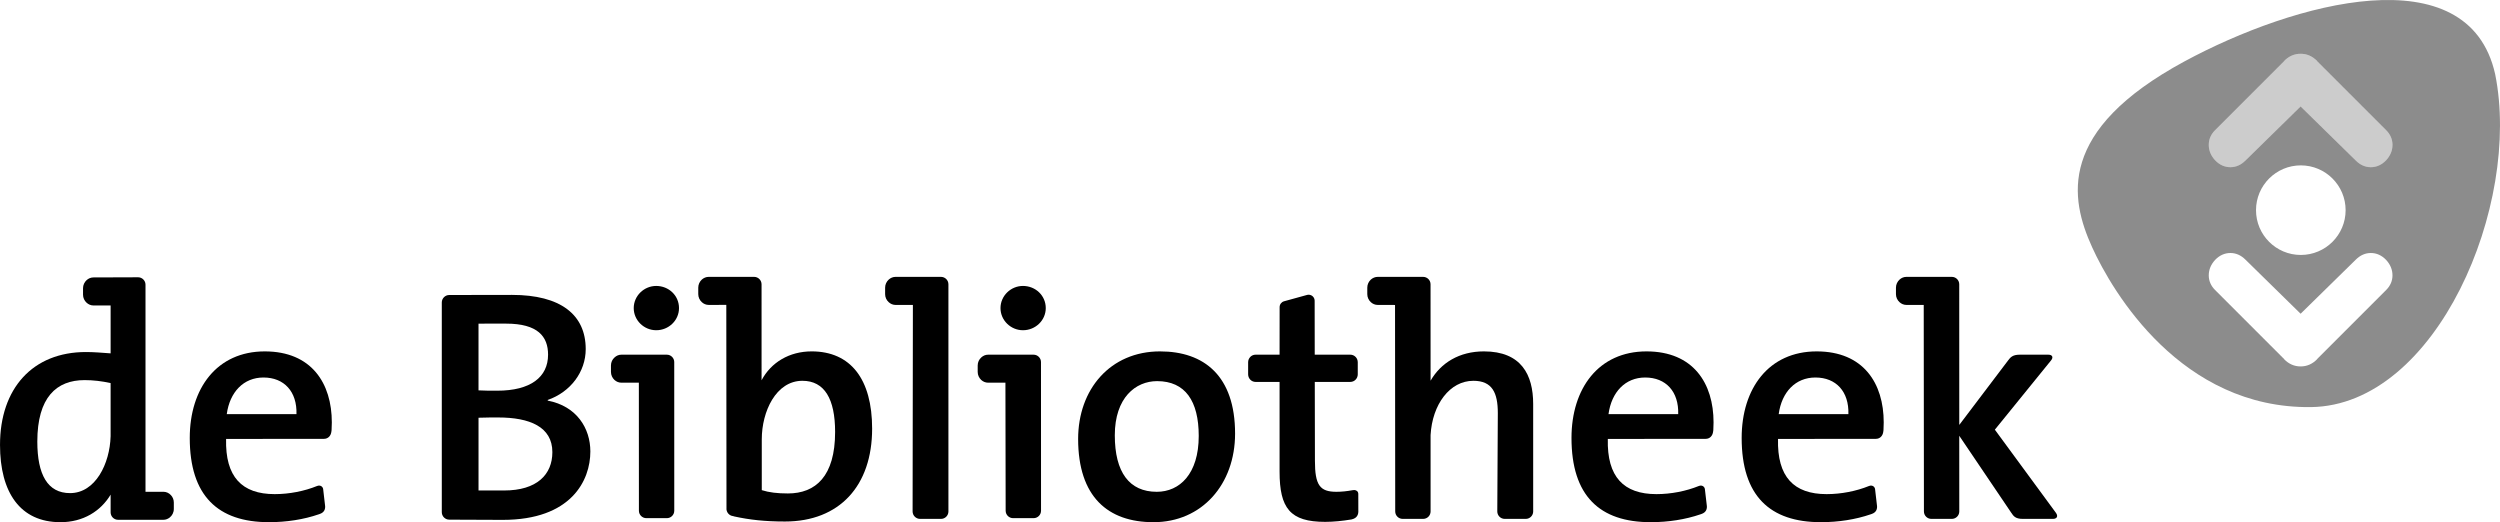
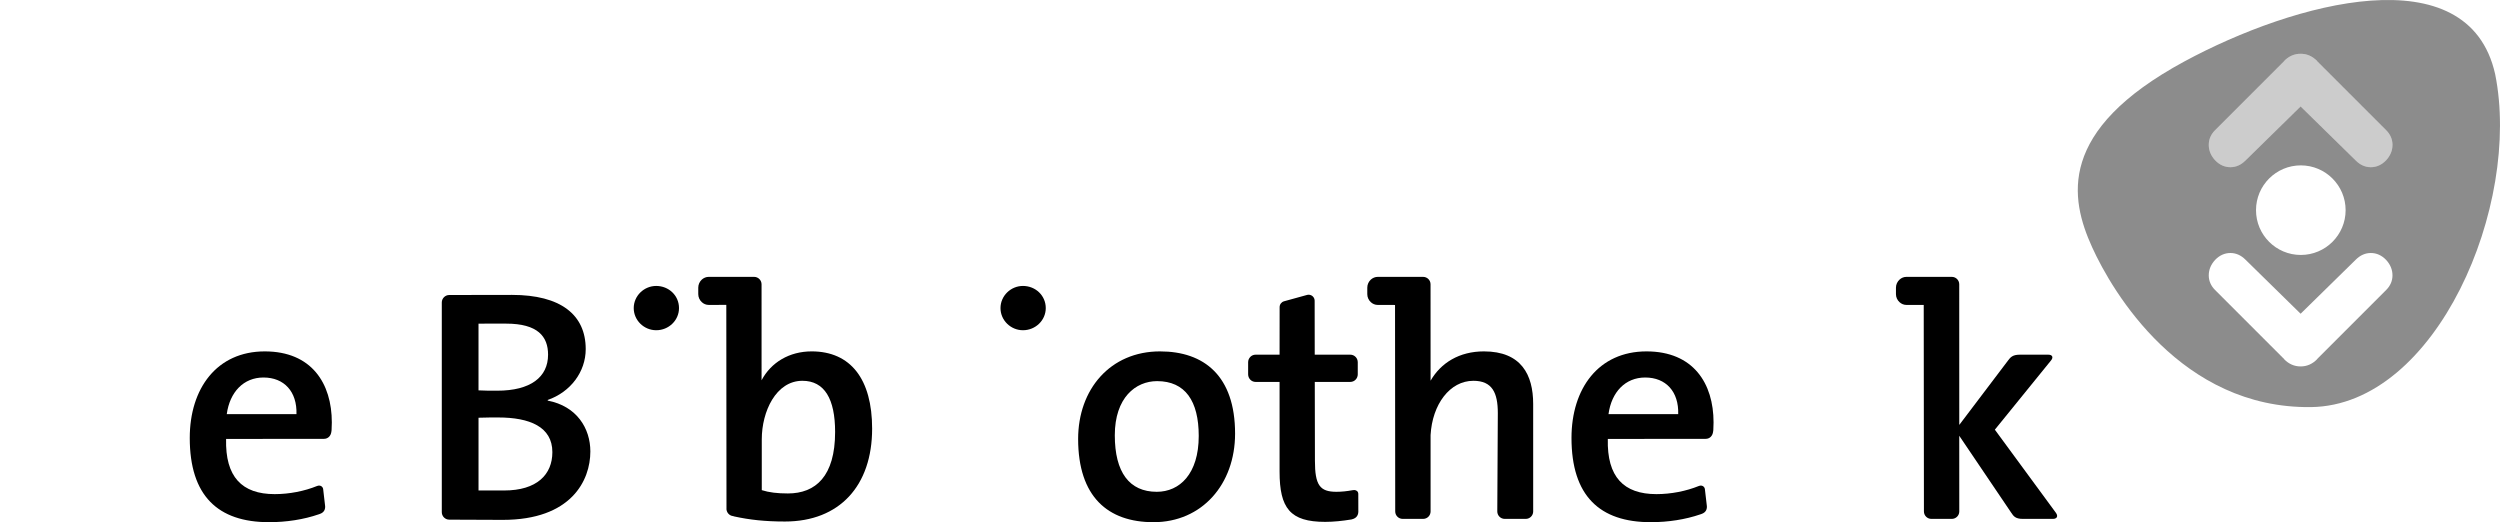
<svg xmlns="http://www.w3.org/2000/svg" id="Layer_1" data-name="Layer 1" viewBox="0 0 423.671 88.495">
  <defs>
    <style>
      .cls-1 {
        opacity: .45;
      }

      .cls-2 {
        opacity: .2;
      }
    </style>
  </defs>
  <path d="M196.033,83.345c-4.646,0-7.11-3.305-7.11-9.577,0-6.377,3.528-9.178,7.167-9.178,4.763,0,7.057,3.359,7.057,9.293,0,6.44-3.246,9.462-7.113,9.462M196.597,59.549c-8.459,0-13.888,6.438-13.888,14.838,0,9.796,5.042,14.108,12.766,14.108,8.232,0,13.832-6.436,13.832-15.01,0-9.793-5.263-13.935-12.71-13.935" />
  <path d="M272.589,70.187c.506-3.753,2.857-6.212,6.217-6.212,3.526,0,5.712,2.404,5.597,6.212h-11.814ZM287.889,82.362c-2.136.868-4.702,1.376-7.177,1.376-5.549,0-8.399-2.916-8.238-9.353l16.585-.015c.695,0,1.191-.51,1.264-1.263l.03-.21c.03-.475.041-.913.041-1.309,0-6.611-3.417-12.039-11.365-12.039-8.118,0-12.71,6.271-12.71,14.667,0,9.8,4.754,14.277,13.438,14.277,2.936,0,5.875-.453,8.422-1.333l.184-.065c.733-.254,1.002-.812.87-1.563l-.31-2.658v-.006c-.077-.437-.518-.708-1.001-.515l-.033.008Z" />
-   <path d="M301.433,70.187c.503-3.753,2.856-6.212,6.216-6.212,3.527,0,5.711,2.404,5.596,6.212h-11.812ZM316.73,82.362c-2.135.868-4.7,1.376-7.179,1.376-5.545,0-8.395-2.916-8.233-9.353l16.582-.015c.693,0,1.192-.51,1.264-1.263l.028-.21c.028-.475.04-.913.04-1.309,0-6.611-3.415-12.039-11.361-12.039-8.123,0-12.713,6.271-12.713,14.667,0,9.8,4.755,14.277,13.44,14.277,2.935,0,5.877-.453,8.421-1.333l.186-.065c.733-.254,1.001-.812.867-1.563l-.309-2.658v-.006c-.077-.437-.521-.708-1.001-.515l-.033.008Z" />
  <path d="M38.429,70.187c.507-3.753,2.857-6.212,6.218-6.212,3.525,0,5.71,2.404,5.596,6.212h-11.814ZM53.729,82.362c-2.134.868-4.701,1.376-7.178,1.376-5.548,0-8.398-2.916-8.235-9.353l16.584-.015c.693,0,1.193-.51,1.265-1.263l.027-.21c.029-.475.042-.913.042-1.309,0-6.611-3.417-12.039-11.365-12.039-8.12,0-12.711,6.271-12.711,14.667,0,9.8,4.757,14.277,13.441,14.277,2.936,0,5.874-.453,8.419-1.333l.184-.065c.737-.254,1.003-.812.87-1.563l-.308-2.658v-.006c-.076-.437-.519-.708-1.002-.515l-.033.008Z" />
-   <path d="M160.726,48.176c0-.691-.566-1.256-1.26-1.256h-7.7c-.44,0-.842.178-1.152.456-.373.339-.614.825-.614,1.373v1.099c0,.541.234,1.022.602,1.356.311.289.717.472,1.165.472,0,0,2.939-.005,2.939.006l-.049,34.992c.002.696.573,1.261,1.259,1.261h3.56c.69,0,1.252-.565,1.252-1.261l-.001-38.499Z" />
  <path d="M133.517,83.625c-1.788,0-3.191-.169-4.42-.561v-8.62c0-4.708,2.407-9.911,6.886-9.911,3.749,0,5.542,3.079,5.542,8.67,0,7.51-3.302,10.422-8.009,10.422M124.43,87.522c2.615.571,5.231.859,8.582.859,9.298,0,14.787-6.099,14.787-15.734,0-8.396-3.643-13.099-10.249-13.099-3.784,0-6.891,1.874-8.488,4.897l-.002-16.27c-.005-.69-.566-1.255-1.262-1.255h-7.699c-.443,0-.842.177-1.157.455-.371.339-.609.826-.609,1.373v1.099c0,.541.234,1.023.6,1.357.309.289.716.471,1.166.471,0,0,2.98-.011,2.987-.005l.03,34.406c-.071.691.433,1.317,1.125,1.388l.189.056Z" />
-   <path d="M11.872,83.567c-3.81,0-5.548-3.134-5.548-8.735,0-7.501,3.25-10.415,8.009-10.415,1.451,0,2.905.17,4.412.501v9.011c-.129,4.653-2.571,9.638-6.872,9.638M28.952,83.898c-.319-.344-.77-.558-1.263-.558h-3.031v-35.1c0-.689-.569-1.253-1.258-1.25l-7.57.026c-.44,0-.843.173-1.154.461-.368.338-.605.823-.605,1.365v1.099c0,.535.231,1.017.595,1.351.312.292.721.475,1.165.475,0,0,2.915.016,2.915,0v8.116c-1.507-.11-2.848-.225-4.187-.225-9.014,0-14.557,6.162-14.557,15.735,0,8.064,3.419,13.102,10.248,13.102,3.83,0,6.815-1.861,8.497-4.669v3.004c0,.689.564,1.258,1.258,1.258h7.686c.395,0,.757-.145,1.055-.374.427-.335.71-.863.71-1.455v-1.097c0-.493-.192-.939-.502-1.264" />
  <path d="M173.36,48.458c-2.072,0-3.808,1.682-3.808,3.755,0,2.071,1.736,3.751,3.808,3.751,2.125,0,3.864-1.681,3.864-3.751,0-2.13-1.739-3.755-3.864-3.755" />
-   <path d="M176.415,61.364c0-.689-.566-1.257-1.261-1.257h-7.701c-.44,0-.842.177-1.151.462-.374.328-.614.818-.614,1.369v1.09c0,.542.236,1.022.599,1.364.312.285.72.461,1.166.461,0,0,2.928.006,2.936,0l.038,21.703c.005.69.566,1.256,1.26,1.256h3.475c.697,0,1.261-.566,1.261-1.256l-.007-25.193Z" />
  <path d="M111.208,48.458c-2.073,0-3.811,1.682-3.811,3.755,0,2.071,1.738,3.751,3.811,3.751,2.128,0,3.862-1.681,3.862-3.751,0-2.13-1.734-3.755-3.862-3.755" />
-   <path d="M114.264,61.364c0-.689-.566-1.257-1.257-1.257h-7.703c-.444,0-.842.177-1.149.462-.379.328-.617.818-.617,1.369v1.09c0,.542.234,1.022.598,1.364.314.285.72.461,1.167.461,0,0,2.956.006,2.963,0l.009,21.703c0,.69.567,1.256,1.26,1.256h3.477c.691,0,1.256-.566,1.256-1.256l-.005-25.193Z" />
  <path d="M259.824,68.452c0-4.933-2.016-8.903-8.344-8.903-4.177,0-7.307,1.948-9.043,4.971l-.005-16.344c0-.69-.561-1.255-1.258-1.255h-7.697c-.443,0-.843.177-1.157.455-.372.339-.609.826-.609,1.373v1.099c0,.541.232,1.023.597,1.357.311.289.721.471,1.168.471,0,0,2.937-.005,2.937.007l.032,34.992c0,.694.569,1.26,1.261,1.26h3.478c.691,0,1.255-.565,1.255-1.26l-.002-12.935c.286-5.209,3.26-9.206,7.253-9.206,3.193,0,4.143,2.015,4.143,5.486l-.09,16.656c0,.694.565,1.26,1.26,1.26h3.568c.689,0,1.255-.565,1.255-1.26l-.002-18.223Z" />
  <path d="M222.805,60.107h6.033c.693,0,1.259.574,1.259,1.279v2.056c0,.701-.565,1.281-1.259,1.281h-6.024l.025,13.357c0,4.145.836,5.264,3.639,5.264.906,0,1.796-.101,2.669-.26,0,0,.304-.048.405-.04.354.035.636.269.636.676l.005,2.76c.054.777-.277,1.319-1.032,1.514l-.192.05-.07.006c-1.371.227-2.913.39-4.324.39-5.934,0-7.728-2.298-7.728-8.513v-15.204h-4.072c-.69,0-1.256-.58-1.256-1.281v-2.056c0-.705.566-1.279,1.256-1.279h4.072l.008-8.057c0-.465.304-.857.727-.986l3.964-1.094c.072-.018.144-.024.221-.024.567,0,1.024.458,1.024,1.024l.014,9.137Z" />
  <path d="M348.421,86.919l-10.356-14.102,9.521-11.735c.437-.532.23-.975-.463-.975h-4.822c-1.248,0-1.598.454-2.014,1.004l-8.253,10.9-.005-23.835c0-.691-.562-1.256-1.253-1.256h-7.703c-.444,0-.846.177-1.152.455-.373.339-.617.826-.617,1.374v1.099c0,.54.238,1.022.601,1.356.314.289.721.471,1.168.471,0,0,2.938-.005,2.938.007l.034,34.992c0,.696.565,1.261,1.257,1.261h3.473c.694,0,1.262-.565,1.262-1.261l-.005-12.824,8.813,13.043c.385.573.692,1.042,1.961,1.042h5.1c.69,0,.919-.46.514-1.017" />
  <path d="M85.431,83.123c-1.736,0-3.89-.01-4.337-.01v-12.32c.876-.045,2.733-.045,3.329-.045,5.317,0,9.185,1.566,9.185,5.878,0,3.806-2.63,6.496-8.177,6.496M85.769,54.844c5.374,0,7.112,2.183,7.112,5.263,0,3.808-2.967,6.103-8.623,6.103-1.253,0-2.185,0-3.165-.056v-11.302c.493-.019,3.16-.007,4.676-.007M92.823,67.891v-.112c3.861-1.344,6.437-4.762,6.437-8.62,0-5.829-4.252-9.184-12.482-9.184-2.396,0-10.645.018-10.645.018-.693,0-1.264.57-1.264,1.264v35.542c0,.694.571,1.266,1.264,1.266,0,0,6.779.037,9.073.037,11.592,0,14.84-6.665,14.84-11.591,0-3.917-2.295-7.673-7.223-8.622" />
  <path class="cls-1" d="M422.849,12.558c-4.541-20.29-34.05-12.197-52.642-2.157-21.674,11.712-19.403,23.242-15.666,31.477,3.466,7.645,15.132,27.372,37.085,27.112,21.286-.254,35.716-34.239,31.222-56.432ZM404.379,49.146l-11.711,11.71c.002.01.006.021.006.021-.786.809-1.723,1.221-2.783,1.221h-.016c-1.059,0-1.997-.412-2.785-1.221,0,0,.003-.01.004-.021l-11.708-11.71c-.713-.712-1.071-1.548-1.071-2.483,0-.967.367-1.85,1.09-2.629.74-.768,1.609-1.158,2.581-1.158.938,0,1.793.376,2.539,1.118,0,0,8.573,8.402,9.357,9.175.788-.772,9.359-9.175,9.359-9.175.745-.741,1.599-1.118,2.54-1.118.968,0,1.838.39,2.578,1.158.725.779,1.091,1.662,1.091,2.629,0,.935-.36,1.771-1.071,2.483ZM382.323,35.617c0-4.186,3.399-7.591,7.591-7.591,4.188,0,7.594,3.405,7.594,7.591,0,4.194-3.406,7.59-7.594,7.59-4.192,0-7.591-3.396-7.591-7.59ZM404.358,27.177c-.74.77-1.61,1.159-2.578,1.159-.94,0-1.796-.377-2.54-1.118,0,0-8.57-8.4-9.36-9.173-.783.773-9.356,9.173-9.356,9.173-.746.741-1.601,1.118-2.541,1.118-.971,0-1.838-.389-2.579-1.159-.725-.779-1.09-1.66-1.09-2.626,0-.937.359-1.772,1.069-2.483l11.711-11.712c-.001-.01-.005-.02-.005-.02.787-.811,1.725-1.221,2.785-1.221h.016c1.061,0,1.997.409,2.784,1.221,0,0-.004.009-.006.02l11.711,11.712c.709.71,1.071,1.546,1.071,2.483,0,.966-.366,1.847-1.092,2.626Z" />
  <path class="cls-2" d="M374.315,24.555c0,.966.365,1.847,1.09,2.626.74.77,1.607,1.159,2.579,1.159.94,0,1.795-.376,2.541-1.118,0,0,8.573-8.4,9.356-9.173.789.773,9.36,9.173,9.36,9.173.744.741,1.6,1.118,2.54,1.118.968,0,1.837-.389,2.578-1.159.725-.779,1.091-1.66,1.091-2.626,0-.937-.362-1.772-1.071-2.483l-11.711-11.712c.002-.01.006-.019.006-.019-.787-.811-1.723-1.221-2.784-1.221h-.016c-1.059,0-1.998.41-2.785,1.221,0,0,.003.009.005.019l-11.711,11.712c-.709.71-1.069,1.546-1.069,2.483" />
</svg>